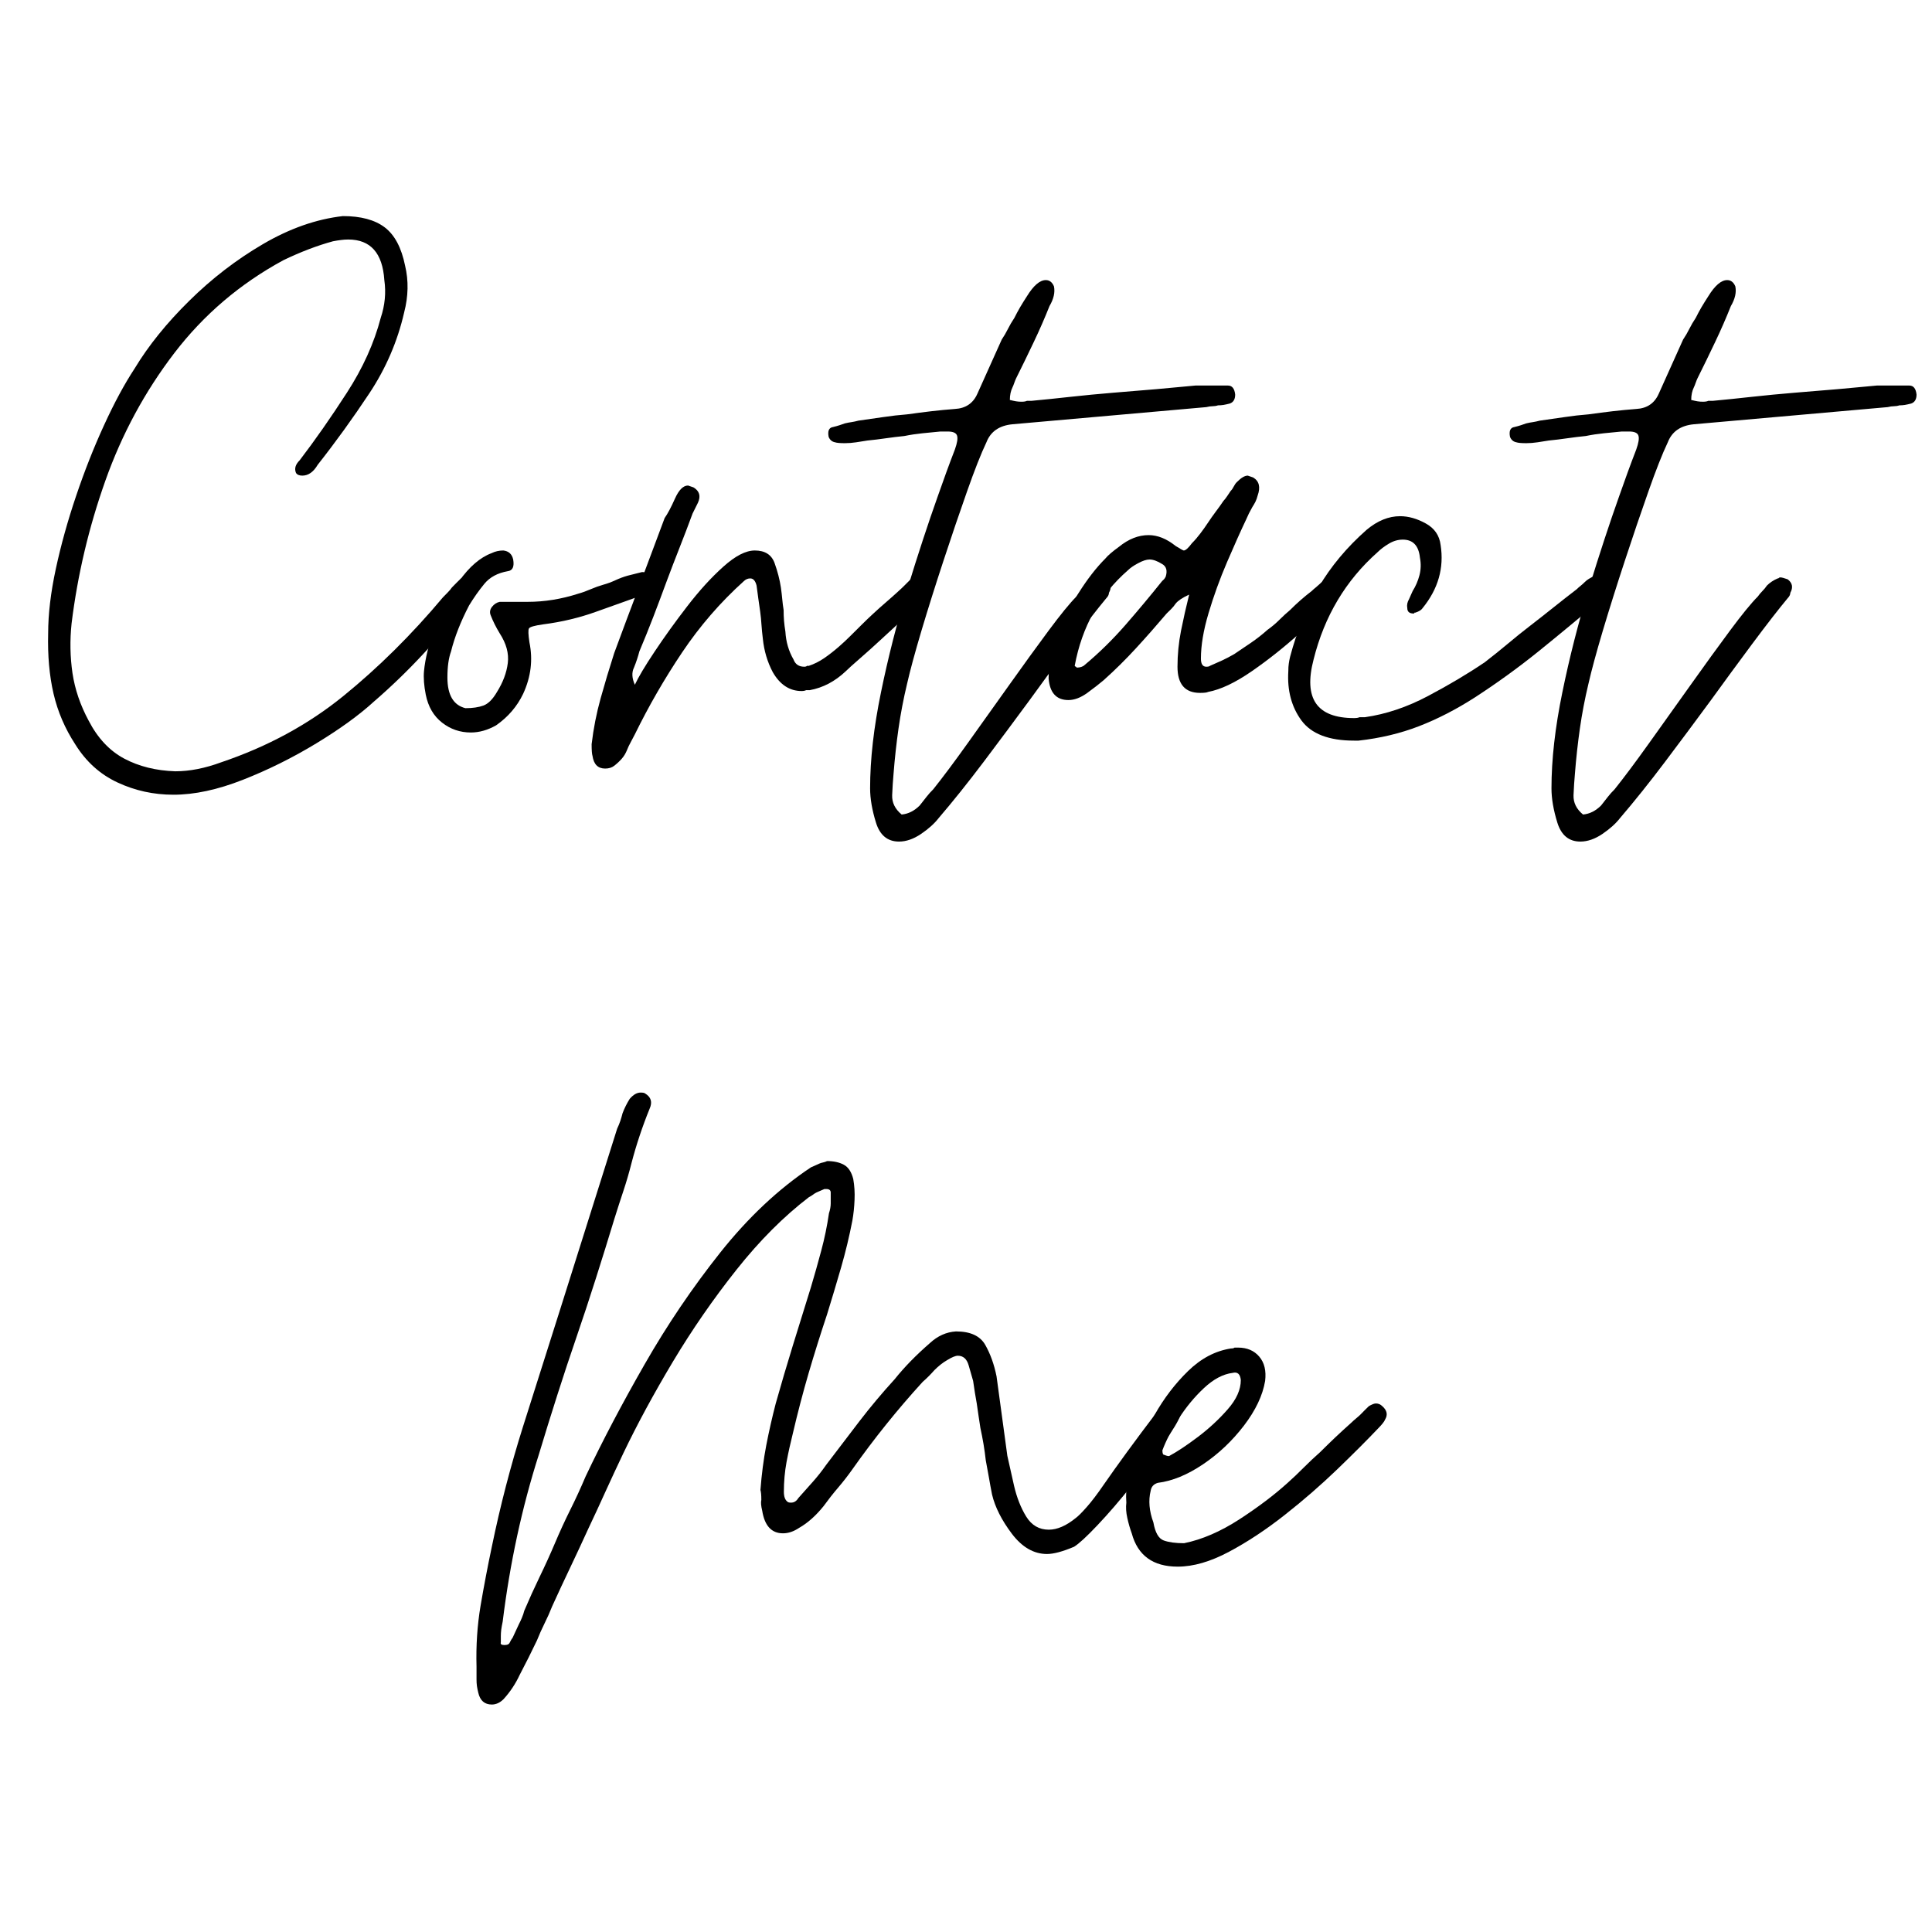
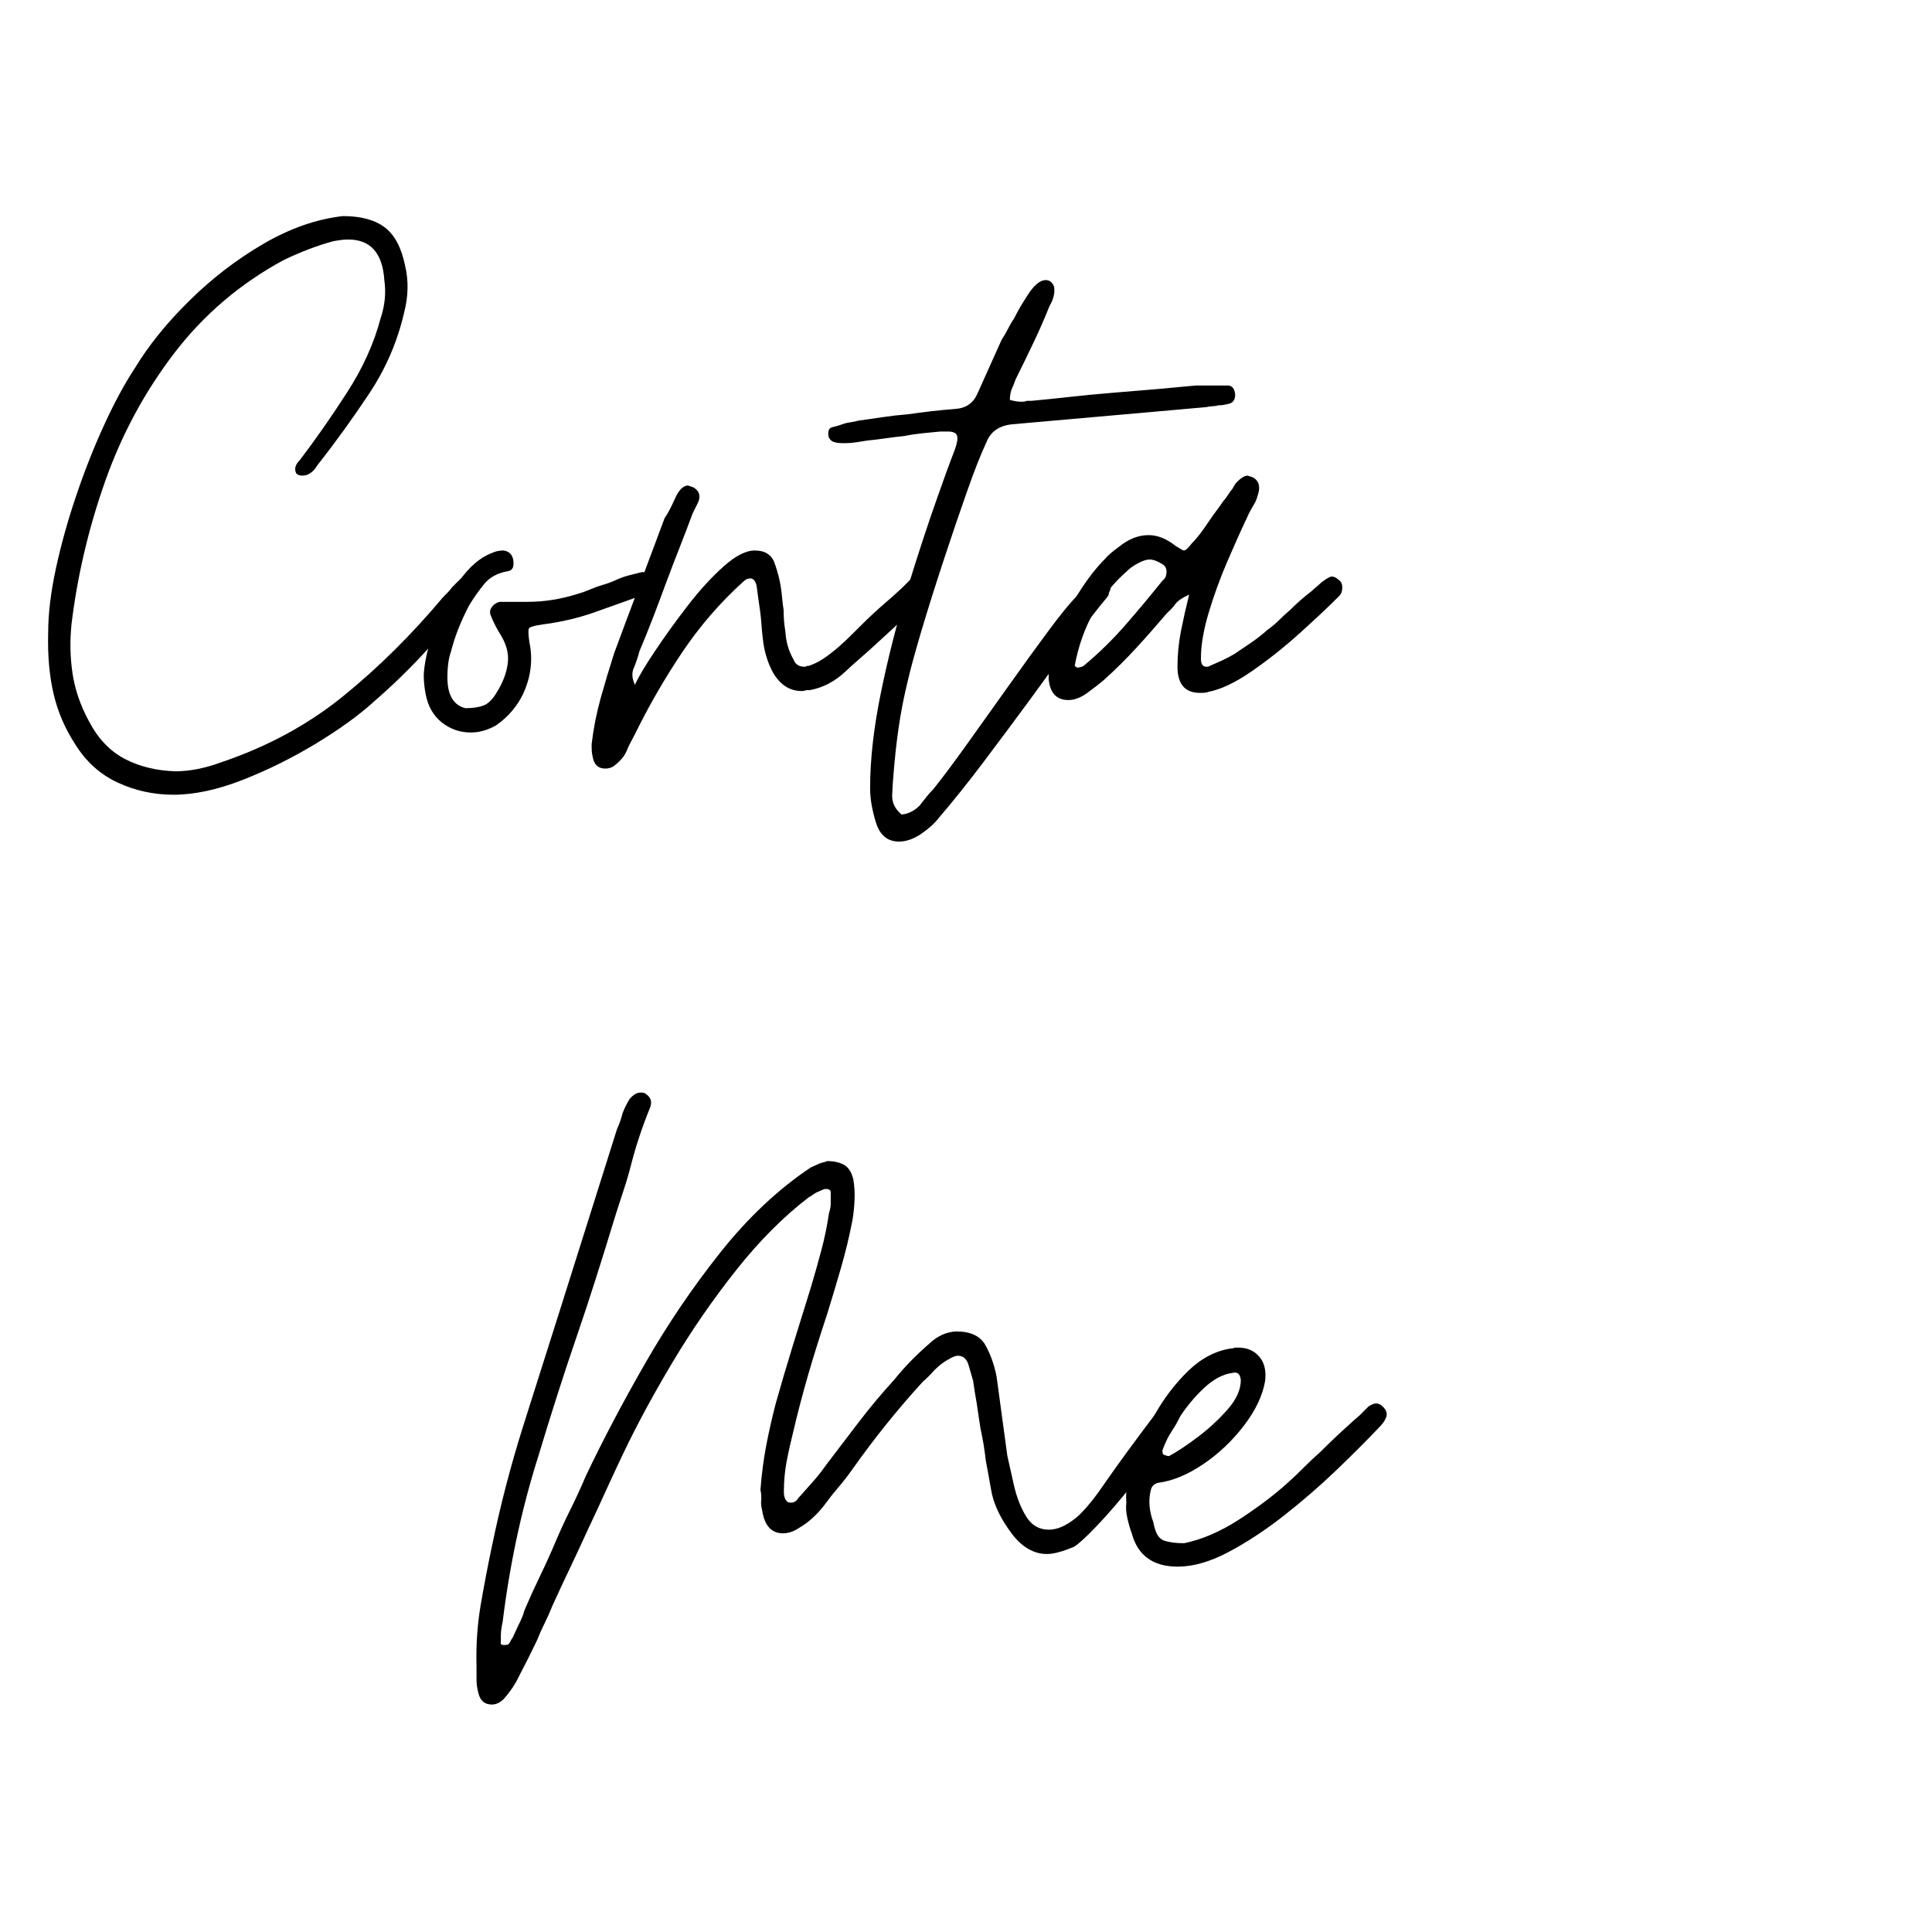
<svg xmlns="http://www.w3.org/2000/svg" version="1.2" preserveAspectRatio="xMidYMid meet" height="500" viewBox="0 0 375 375" zoomAndPan="magnify" width="500">
  <defs />
  <g id="d3f224470b">
    <g style="fill:#000000;fill-opacity:1;">
      <g transform="translate(9.348, 150.927)">
        <path d="M 24.312 3.328 C 20.469 3.328 16.852 2.535 13.469 0.953 C 10.082 -0.617 7.344 -3.094 5.25 -6.469 C 3.27 -9.5 1.867 -12.766 1.047 -16.266 C 0.234 -19.766 -0.113 -23.672 0 -27.984 C 0 -31.723 0.492 -35.895 1.484 -40.5 C 2.473 -45.102 3.785 -49.82 5.422 -54.656 C 7.055 -59.5 8.863 -64.078 10.844 -68.391 C 12.82 -72.711 14.805 -76.391 16.797 -79.422 C 19.473 -83.848 23 -88.219 27.375 -92.531 C 31.75 -96.852 36.531 -100.531 41.719 -103.562 C 46.906 -106.594 52.066 -108.398 57.203 -108.984 C 60.703 -108.984 63.41 -108.254 65.328 -106.797 C 67.254 -105.336 68.57 -102.859 69.281 -99.359 C 69.977 -96.441 69.914 -93.41 69.094 -90.266 C 67.812 -84.672 65.566 -79.453 62.359 -74.609 C 59.148 -69.766 55.801 -65.129 52.312 -60.703 C 51.488 -59.305 50.492 -58.609 49.328 -58.609 C 48.742 -58.609 48.336 -58.781 48.109 -59.125 C 47.754 -59.945 47.988 -60.766 48.812 -61.578 C 51.844 -65.547 54.898 -69.922 57.984 -74.703 C 61.078 -79.484 63.266 -84.32 64.547 -89.219 C 65.367 -91.664 65.602 -94.113 65.25 -96.562 C 64.906 -101.812 62.57 -104.438 58.25 -104.438 C 57.781 -104.438 57.312 -104.406 56.844 -104.344 C 56.383 -104.289 55.863 -104.207 55.281 -104.094 C 52.25 -103.27 49.039 -102.047 45.656 -100.422 C 37.258 -95.867 30.203 -89.859 24.484 -82.391 C 18.773 -74.93 14.316 -66.68 11.109 -57.641 C 7.898 -48.598 5.711 -39.359 4.547 -29.922 C 4.203 -26.648 4.258 -23.438 4.719 -20.281 C 5.188 -17.133 6.238 -14.047 7.875 -11.016 C 9.625 -7.641 11.926 -5.191 14.781 -3.672 C 17.633 -2.16 20.93 -1.344 24.672 -1.219 C 27.461 -1.219 30.438 -1.801 33.594 -2.969 C 42.57 -6 50.473 -10.285 57.297 -15.828 C 64.117 -21.367 70.562 -27.754 76.625 -34.984 C 76.852 -35.223 77.141 -35.516 77.484 -35.859 C 77.836 -36.211 78.133 -36.562 78.375 -36.906 C 78.602 -37.145 78.891 -37.438 79.234 -37.781 C 79.586 -38.133 79.883 -38.426 80.125 -38.656 C 80.82 -38.895 81.227 -39.016 81.344 -39.016 C 81.926 -39.016 82.395 -38.836 82.75 -38.484 C 83.562 -37.898 83.676 -37.023 83.094 -35.859 C 82.977 -35.629 82.742 -35.336 82.391 -34.984 C 82.273 -34.867 82.16 -34.723 82.047 -34.547 C 81.93 -34.367 81.816 -34.164 81.703 -33.938 C 78.785 -30.551 75.805 -27.223 72.766 -23.953 C 69.734 -20.691 66.531 -17.602 63.156 -14.688 C 60.352 -12.125 56.648 -9.441 52.047 -6.641 C 47.441 -3.848 42.688 -1.488 37.781 0.438 C 32.883 2.363 28.395 3.328 24.312 3.328 Z M 24.312 3.328" style="stroke:none" />
      </g>
    </g>
    <g style="fill:#000000;fill-opacity:1;">
      <g transform="translate(84.046, 150.927)">
        <path d="M 7.344 -8.75 C 5.25 -8.75 3.383 -9.391 1.75 -10.672 C 0.113 -11.953 -0.938 -13.758 -1.406 -16.094 C -1.75 -17.844 -1.863 -19.359 -1.75 -20.641 C -1.52 -23.086 -0.82 -25.914 0.344 -29.125 C 1.508 -32.332 3.082 -35.332 5.062 -38.125 C 7.051 -40.926 9.156 -42.738 11.375 -43.562 C 12.07 -43.906 12.828 -44.078 13.641 -44.078 C 14.691 -43.961 15.332 -43.379 15.562 -42.328 C 15.801 -40.93 15.453 -40.176 14.516 -40.062 C 12.535 -39.707 11.02 -38.891 9.969 -37.609 C 8.914 -36.328 7.926 -34.926 7 -33.406 C 5.363 -30.258 4.195 -27.285 3.5 -24.484 C 3.031 -23.203 2.797 -21.516 2.797 -19.422 C 2.797 -16.035 3.961 -14.051 6.297 -13.469 C 7.691 -13.469 8.859 -13.641 9.797 -13.984 C 10.734 -14.336 11.609 -15.219 12.422 -16.625 C 13.586 -18.488 14.285 -20.352 14.516 -22.219 C 14.754 -24.082 14.234 -26.004 12.953 -27.984 C 12.242 -29.148 11.66 -30.316 11.203 -31.484 C 10.961 -32.066 11.047 -32.617 11.453 -33.141 C 11.867 -33.672 12.367 -33.992 12.953 -34.109 L 18.375 -34.109 C 21.633 -34.109 24.898 -34.633 28.172 -35.688 C 28.984 -35.914 29.797 -36.207 30.609 -36.562 C 31.43 -36.914 32.25 -37.207 33.062 -37.438 C 33.875 -37.664 34.66 -37.957 35.422 -38.312 C 36.18 -38.664 36.969 -38.957 37.781 -39.188 L 40.578 -39.891 C 41.516 -39.891 42.273 -39.422 42.859 -38.484 C 43.441 -37.086 42.973 -36.156 41.453 -35.688 C 39.828 -35.102 38.195 -34.52 36.562 -33.938 C 34.926 -33.352 33.289 -32.77 31.656 -32.188 C 30.031 -31.602 28.367 -31.109 26.672 -30.703 C 24.984 -30.297 23.207 -29.973 21.344 -29.734 C 19.707 -29.504 18.801 -29.242 18.625 -28.953 C 18.457 -28.66 18.488 -27.754 18.719 -26.234 C 19.414 -22.859 19.008 -19.535 17.5 -16.266 C 16.332 -13.816 14.582 -11.773 12.25 -10.141 C 10.613 -9.211 8.977 -8.75 7.344 -8.75 Z M 7.344 -8.75" style="stroke:none" />
      </g>
    </g>
    <g style="fill:#000000;fill-opacity:1;">
      <g transform="translate(118.334, 150.927)">
        <path d="M -0.875 -1.75 C -2.27 -1.75 -3.086 -2.566 -3.328 -4.203 C -3.441 -4.547 -3.5 -5.301 -3.5 -6.469 C -3.145 -9.5 -2.562 -12.473 -1.75 -15.391 C -0.938 -18.305 -0.062 -21.223 0.875 -24.141 C 1.688 -26.359 2.5 -28.547 3.312 -30.703 C 4.133 -32.859 4.953 -35.047 5.766 -37.266 C 6.586 -39.473 7.406 -41.656 8.219 -43.812 C 9.039 -45.977 9.859 -48.164 10.672 -50.375 C 11.254 -51.195 11.922 -52.453 12.672 -54.141 C 13.43 -55.836 14.281 -56.688 15.219 -56.688 C 15.219 -56.688 15.566 -56.566 16.266 -56.328 C 17.43 -55.629 17.723 -54.641 17.141 -53.359 L 16.094 -51.25 C 15.281 -49.039 14.438 -46.828 13.562 -44.609 C 12.688 -42.391 11.836 -40.176 11.016 -37.969 C 10.203 -35.75 9.359 -33.5 8.484 -31.219 C 7.609 -28.945 6.703 -26.703 5.766 -24.484 C 5.648 -24.023 5.504 -23.531 5.328 -23 C 5.16 -22.477 4.957 -21.926 4.719 -21.344 C 4.258 -20.406 4.316 -19.297 4.891 -18.016 C 5.598 -19.535 6.883 -21.691 8.75 -24.484 C 10.613 -27.285 12.711 -30.203 15.047 -33.234 C 17.379 -36.266 19.711 -38.828 22.047 -40.922 C 24.379 -43.023 26.422 -44.078 28.172 -44.078 C 30.148 -44.078 31.43 -43.258 32.016 -41.625 C 32.598 -40 33.004 -38.426 33.234 -36.906 C 33.348 -36.094 33.438 -35.336 33.5 -34.641 C 33.562 -33.941 33.648 -33.238 33.766 -32.531 C 33.766 -31.832 33.789 -31.133 33.844 -30.438 C 33.906 -29.738 33.992 -29.039 34.109 -28.344 C 34.223 -26.352 34.75 -24.547 35.688 -22.922 C 36.039 -21.984 36.738 -21.516 37.781 -21.516 C 38.02 -21.516 38.195 -21.57 38.312 -21.688 C 38.312 -21.688 38.336 -21.688 38.391 -21.688 C 38.453 -21.688 38.539 -21.688 38.656 -21.688 C 39.707 -22.039 40.695 -22.535 41.625 -23.172 C 42.562 -23.816 43.5 -24.547 44.438 -25.359 C 45.25 -26.066 46.004 -26.77 46.703 -27.469 C 47.41 -28.164 48.172 -28.922 48.984 -29.734 C 49.68 -30.43 50.41 -31.129 51.172 -31.828 C 51.93 -32.535 52.719 -33.238 53.531 -33.938 C 54.469 -34.75 55.254 -35.445 55.891 -36.031 C 56.535 -36.613 56.973 -37.023 57.203 -37.266 C 57.43 -37.492 57.66 -37.723 57.891 -37.953 C 58.129 -38.191 58.305 -38.367 58.422 -38.484 C 58.773 -38.836 59.188 -39.016 59.656 -39.016 C 60.125 -39.016 60.531 -38.836 60.875 -38.484 C 61.695 -37.785 61.93 -36.969 61.578 -36.031 C 61.223 -35.102 60.695 -34.289 60 -33.594 C 59.531 -33.125 58.625 -32.273 57.281 -31.047 C 55.945 -29.828 54.492 -28.488 52.922 -27.031 C 51.348 -25.57 49.891 -24.258 48.547 -23.094 C 47.203 -21.926 46.297 -21.109 45.828 -20.641 C 43.734 -18.66 41.406 -17.438 38.844 -16.969 C 38.719 -16.969 38.598 -16.969 38.484 -16.969 C 38.367 -16.969 38.254 -16.969 38.141 -16.969 C 37.898 -16.852 37.609 -16.797 37.266 -16.797 C 34.93 -16.797 33.062 -18.02 31.656 -20.469 C 30.613 -22.445 29.973 -24.602 29.734 -26.938 C 29.617 -27.875 29.531 -28.781 29.469 -29.656 C 29.414 -30.531 29.332 -31.375 29.219 -32.188 C 29.102 -33 28.984 -33.844 28.859 -34.719 C 28.742 -35.594 28.629 -36.441 28.516 -37.266 C 28.285 -38.191 27.879 -38.656 27.297 -38.656 C 26.828 -38.656 26.414 -38.484 26.062 -38.141 C 21.52 -34.055 17.523 -29.445 14.078 -24.312 C 10.641 -19.188 7.578 -13.879 4.891 -8.391 C 4.66 -7.93 4.398 -7.438 4.109 -6.906 C 3.816 -6.383 3.555 -5.832 3.328 -5.25 C 3.086 -4.664 2.766 -4.141 2.359 -3.672 C 1.953 -3.203 1.457 -2.738 0.875 -2.281 C 0.406 -1.926 -0.176 -1.75 -0.875 -1.75 Z M -0.875 -1.75" style="stroke:none" />
      </g>
    </g>
    <g style="fill:#000000;fill-opacity:1;">
      <g transform="translate(171.34, 150.927)">
        <path d="M 3.156 12.422 C 0.938 12.422 -0.551 11.195 -1.312 8.75 C -2.07 6.301 -2.453 4.082 -2.453 2.094 C -2.453 -3.5 -1.75 -9.707 -0.344 -16.531 C 1.051 -23.352 2.77 -30.086 4.812 -36.734 C 6.852 -43.379 8.805 -49.328 10.672 -54.578 C 11.254 -56.211 11.805 -57.758 12.328 -59.219 C 12.859 -60.676 13.414 -62.16 14 -63.672 C 14.457 -64.953 14.598 -65.852 14.422 -66.375 C 14.254 -66.906 13.645 -67.172 12.594 -67.172 L 11.203 -67.172 C 10.035 -67.055 8.867 -66.941 7.703 -66.828 C 6.535 -66.711 5.367 -66.535 4.203 -66.297 C 3.035 -66.18 1.836 -66.035 0.609 -65.859 C -0.609 -65.68 -1.801 -65.535 -2.969 -65.422 C -3.676 -65.305 -4.406 -65.191 -5.156 -65.078 C -5.914 -64.961 -6.645 -64.906 -7.344 -64.906 C -8.281 -64.906 -8.922 -64.961 -9.266 -65.078 C -9.848 -65.191 -10.258 -65.539 -10.5 -66.125 C -10.727 -67.289 -10.438 -67.93 -9.625 -68.047 C -9.156 -68.16 -8.742 -68.273 -8.391 -68.391 C -8.047 -68.516 -7.695 -68.633 -7.344 -68.75 C -6.875 -68.863 -6.438 -68.945 -6.031 -69 C -5.625 -69.062 -5.188 -69.156 -4.719 -69.281 C -3.094 -69.508 -1.492 -69.738 0.078 -69.969 C 1.66 -70.207 3.207 -70.383 4.719 -70.5 C 6.352 -70.727 7.926 -70.93 9.438 -71.109 C 10.957 -71.285 12.477 -71.43 14 -71.547 C 16.094 -71.66 17.551 -72.648 18.375 -74.516 L 23.094 -85.016 C 23.562 -85.711 23.969 -86.41 24.312 -87.109 C 24.664 -87.816 25.078 -88.52 25.547 -89.219 C 25.891 -89.914 26.266 -90.613 26.672 -91.312 C 27.086 -92.008 27.523 -92.711 27.984 -93.422 C 29.273 -95.516 30.5 -96.562 31.656 -96.562 C 32.363 -96.562 32.891 -96.156 33.234 -95.344 C 33.473 -94.176 33.18 -92.895 32.359 -91.5 C 31.43 -89.164 30.41 -86.832 29.297 -84.5 C 28.191 -82.164 27.055 -79.832 25.891 -77.5 C 25.773 -77.258 25.656 -76.961 25.531 -76.609 C 25.414 -76.266 25.301 -75.977 25.188 -75.75 C 24.844 -75.051 24.672 -74.234 24.672 -73.297 C 25.129 -73.18 25.535 -73.094 25.891 -73.031 C 26.242 -72.977 26.594 -72.953 26.938 -72.953 C 27.406 -72.953 27.754 -73.008 27.984 -73.125 C 28.223 -73.125 28.398 -73.125 28.516 -73.125 C 28.629 -73.125 28.742 -73.125 28.859 -73.125 C 31.305 -73.352 33.844 -73.613 36.469 -73.906 C 39.094 -74.195 41.863 -74.461 44.781 -74.703 C 47.695 -74.93 50.469 -75.16 53.094 -75.391 C 55.719 -75.629 58.254 -75.863 60.703 -76.094 L 67 -76.094 C 67.812 -76.094 68.281 -75.508 68.406 -74.344 C 68.406 -73.414 68.051 -72.832 67.344 -72.594 C 66.883 -72.477 66.477 -72.391 66.125 -72.328 C 65.77 -72.273 65.422 -72.25 65.078 -72.25 C 64.723 -72.133 64.367 -72.078 64.016 -72.078 C 63.672 -72.078 63.266 -72.02 62.797 -71.906 L 25.188 -68.578 C 22.625 -68.336 20.938 -67.172 20.125 -65.078 C 19.07 -62.859 17.816 -59.676 16.359 -55.531 C 14.898 -51.395 13.383 -46.938 11.812 -42.156 C 10.238 -37.375 8.805 -32.828 7.516 -28.516 C 6.234 -24.203 5.301 -20.758 4.719 -18.188 C 4.02 -15.27 3.469 -12.383 3.062 -9.531 C 2.656 -6.676 2.332 -3.734 2.094 -0.703 C 1.977 0.578 1.891 1.945 1.828 3.406 C 1.773 4.863 2.391 6.117 3.672 7.172 C 4.953 7.055 6.117 6.473 7.172 5.422 C 7.641 4.836 8.078 4.281 8.484 3.75 C 8.891 3.227 9.328 2.738 9.797 2.281 C 11.66 -0.051 13.906 -3.055 16.531 -6.734 C 19.156 -10.41 21.836 -14.172 24.578 -18.016 C 27.316 -21.867 29.852 -25.367 32.188 -28.516 C 34.52 -31.66 36.328 -33.875 37.609 -35.156 C 37.848 -35.508 38.141 -35.859 38.484 -36.203 C 38.836 -36.555 39.129 -36.91 39.359 -37.266 C 39.941 -37.848 40.641 -38.312 41.453 -38.656 C 41.578 -38.656 41.695 -38.719 41.812 -38.844 C 41.926 -38.844 41.984 -38.844 41.984 -38.844 C 41.984 -38.844 42.039 -38.844 42.156 -38.844 C 42.27 -38.844 42.68 -38.723 43.391 -38.484 C 44.316 -37.785 44.488 -36.91 43.906 -35.859 C 43.906 -35.516 43.734 -35.164 43.391 -34.812 C 41.641 -32.707 39.332 -29.734 36.469 -25.891 C 33.613 -22.047 30.961 -18.43 28.516 -15.047 C 25.598 -11.078 22.625 -7.082 19.594 -3.062 C 16.562 0.957 13.645 4.602 10.844 7.875 C 10.031 8.926 8.895 9.945 7.438 10.938 C 5.977 11.926 4.551 12.422 3.156 12.422 Z M 3.156 12.422" style="stroke:none" />
      </g>
    </g>
    <g style="fill:#000000;fill-opacity:1;">
      <g transform="translate(206.503, 150.927)">
        <path d="M 0.875 -15.047 C -1.457 -15.047 -2.738 -16.445 -2.969 -19.25 C -2.969 -21.812 -2.414 -24.551 -1.312 -27.469 C -0.207 -30.383 1.188 -33.18 2.875 -35.859 C 4.57 -38.547 6.297 -40.766 8.047 -42.516 C 8.516 -43.098 9.391 -43.852 10.672 -44.781 C 12.535 -46.301 14.457 -47.062 16.438 -47.062 C 18.188 -47.062 19.938 -46.359 21.688 -44.953 C 22.625 -44.367 23.148 -44.078 23.266 -44.078 C 23.617 -44.078 24.145 -44.547 24.844 -45.484 C 25.426 -46.066 25.977 -46.707 26.5 -47.406 C 27.031 -48.102 27.523 -48.801 27.984 -49.5 C 28.453 -50.207 28.945 -50.91 29.469 -51.609 C 30 -52.305 30.5 -53.004 30.969 -53.703 C 31.195 -53.941 31.426 -54.234 31.656 -54.578 C 31.895 -54.93 32.129 -55.281 32.359 -55.625 C 32.598 -55.863 32.801 -56.156 32.969 -56.5 C 33.145 -56.852 33.352 -57.145 33.594 -57.375 C 34.406 -58.195 35.102 -58.609 35.688 -58.609 C 35.688 -58.609 36.035 -58.488 36.734 -58.25 C 37.898 -57.551 38.191 -56.383 37.609 -54.75 C 37.492 -54.289 37.348 -53.883 37.172 -53.531 C 36.992 -53.176 36.789 -52.828 36.562 -52.484 C 36.094 -51.66 35.688 -50.844 35.344 -50.031 C 34.289 -47.812 33.062 -45.066 31.656 -41.797 C 30.258 -38.535 29.066 -35.242 28.078 -31.922 C 27.086 -28.598 26.594 -25.656 26.594 -23.094 C 26.594 -22.039 26.941 -21.516 27.641 -21.516 C 27.992 -21.516 28.227 -21.57 28.344 -21.688 C 29.156 -22.039 29.941 -22.391 30.703 -22.734 C 31.461 -23.086 32.25 -23.5 33.062 -23.969 C 34.113 -24.664 35.191 -25.395 36.297 -26.156 C 37.41 -26.914 38.488 -27.758 39.531 -28.688 C 40.352 -29.27 41.113 -29.91 41.812 -30.609 C 42.508 -31.305 43.207 -31.945 43.906 -32.531 C 45.188 -33.82 46.586 -35.051 48.109 -36.219 C 48.336 -36.445 48.598 -36.676 48.891 -36.906 C 49.18 -37.145 49.445 -37.379 49.688 -37.609 C 49.914 -37.848 50.379 -38.195 51.078 -38.656 C 51.316 -38.781 51.492 -38.867 51.609 -38.922 C 51.723 -38.984 51.836 -39.016 51.953 -39.016 C 52.422 -39.016 52.832 -38.836 53.188 -38.484 C 54 -38.016 54.227 -37.141 53.875 -35.859 C 53.758 -35.742 53.703 -35.656 53.703 -35.594 C 53.703 -35.539 53.645 -35.457 53.531 -35.344 C 53.414 -35.219 53.297 -35.098 53.172 -34.984 C 53.055 -34.867 52.941 -34.754 52.828 -34.641 C 51.191 -33.004 48.859 -30.816 45.828 -28.078 C 42.797 -25.336 39.676 -22.859 36.469 -20.641 C 33.258 -18.422 30.43 -17.082 27.984 -16.625 C 27.754 -16.5 27.234 -16.438 26.422 -16.438 C 23.504 -16.438 22.047 -18.129 22.047 -21.516 C 22.047 -23.848 22.273 -26.18 22.734 -28.516 C 23.203 -30.848 23.727 -33.18 24.312 -35.516 C 23.031 -34.93 22.156 -34.348 21.688 -33.766 C 21.457 -33.41 21.164 -33.055 20.812 -32.703 C 20.469 -32.359 20.176 -32.07 19.938 -31.844 C 17.957 -29.508 15.973 -27.258 13.984 -25.094 C 12.004 -22.938 9.91 -20.867 7.703 -18.891 C 6.879 -18.191 5.828 -17.375 4.547 -16.438 C 3.266 -15.508 2.039 -15.047 0.875 -15.047 Z M 2.453 -21.344 C 3.148 -21.344 3.676 -21.516 4.031 -21.859 C 6.82 -24.191 9.441 -26.758 11.891 -29.562 C 14.336 -32.363 16.727 -35.223 19.062 -38.141 C 19.188 -38.254 19.305 -38.367 19.422 -38.484 C 19.535 -38.598 19.648 -38.773 19.766 -39.016 C 20.117 -40.18 19.883 -40.992 19.062 -41.453 C 18.133 -42.035 17.32 -42.328 16.625 -42.328 C 16.039 -42.328 15.312 -42.094 14.438 -41.625 C 13.562 -41.164 12.891 -40.703 12.422 -40.234 C 6.941 -35.453 3.5 -29.27 2.094 -21.688 L 2.281 -21.516 C 2.395 -21.516 2.453 -21.457 2.453 -21.344 Z M 2.453 -21.344" style="stroke:none" />
      </g>
    </g>
    <g style="fill:#000000;fill-opacity:1;">
      <g transform="translate(251.811, 150.927)">
-         <path d="M 11.016 -7.172 C 6.117 -7.172 2.707 -8.484 0.781 -11.109 C -1.133 -13.734 -1.977 -16.91 -1.75 -20.641 C -1.75 -21.223 -1.719 -21.719 -1.656 -22.125 C -1.602 -22.531 -1.52 -22.969 -1.406 -23.438 C -0.113 -28.332 1.723 -32.82 4.109 -36.906 C 6.504 -40.988 9.625 -44.723 13.469 -48.109 C 15.57 -49.859 17.727 -50.734 19.938 -50.734 C 21.57 -50.734 23.234 -50.266 24.922 -49.328 C 26.617 -48.398 27.582 -47.004 27.812 -45.141 C 28.508 -40.703 27.344 -36.617 24.312 -32.891 C 24.082 -32.535 23.617 -32.242 22.922 -32.016 C 22.797 -32.016 22.734 -32.016 22.734 -32.016 C 22.734 -31.898 22.676 -31.844 22.562 -31.844 C 21.75 -31.844 21.344 -32.191 21.344 -32.891 C 21.227 -33.473 21.344 -34.055 21.688 -34.641 C 21.801 -34.867 21.914 -35.129 22.031 -35.422 C 22.156 -35.711 22.273 -35.977 22.391 -36.219 C 22.973 -37.145 23.41 -38.16 23.703 -39.266 C 23.992 -40.379 24.023 -41.52 23.797 -42.688 C 23.555 -45.02 22.445 -46.188 20.469 -46.188 C 19.531 -46.188 18.625 -45.922 17.75 -45.391 C 16.875 -44.867 16.145 -44.316 15.562 -43.734 C 9.383 -38.254 5.25 -31.316 3.156 -22.922 C 1.164 -15.336 3.785 -11.547 11.016 -11.547 C 11.484 -11.547 11.836 -11.602 12.078 -11.719 C 12.305 -11.719 12.508 -11.719 12.688 -11.719 C 12.863 -11.719 13.008 -11.719 13.125 -11.719 C 17.207 -12.301 21.285 -13.672 25.359 -15.828 C 29.441 -17.984 33.117 -20.172 36.391 -22.391 C 37.898 -23.555 39.383 -24.75 40.844 -25.969 C 42.301 -27.195 43.789 -28.395 45.312 -29.562 C 46.82 -30.727 48.305 -31.895 49.766 -33.062 C 51.223 -34.227 52.711 -35.395 54.234 -36.562 C 54.461 -36.789 54.723 -37.02 55.016 -37.25 C 55.305 -37.488 55.57 -37.727 55.812 -37.969 C 56.039 -38.195 56.301 -38.398 56.594 -38.578 C 56.883 -38.754 57.145 -38.898 57.375 -39.016 C 58.07 -39.242 58.422 -39.359 58.422 -39.359 C 59.129 -39.359 59.656 -39.066 60 -38.484 C 60.582 -37.785 60.582 -36.91 60 -35.859 C 59.883 -35.629 59.648 -35.336 59.297 -34.984 C 59.18 -34.867 59.035 -34.723 58.859 -34.547 C 58.691 -34.367 58.547 -34.223 58.422 -34.109 C 54.578 -30.848 50.703 -27.641 46.797 -24.484 C 42.891 -21.336 38.781 -18.363 34.469 -15.562 C 30.852 -13.238 27.234 -11.375 23.609 -9.969 C 19.992 -8.57 16.086 -7.641 11.891 -7.172 Z M 11.016 -7.172" style="stroke:none" />
-       </g>
+         </g>
    </g>
    <g style="fill:#000000;fill-opacity:1;">
      <g transform="translate(303.593, 150.927)">
-         <path d="M 3.156 12.422 C 0.938 12.422 -0.551 11.195 -1.312 8.75 C -2.07 6.301 -2.453 4.082 -2.453 2.094 C -2.453 -3.5 -1.75 -9.707 -0.344 -16.531 C 1.051 -23.352 2.77 -30.086 4.812 -36.734 C 6.852 -43.379 8.805 -49.328 10.672 -54.578 C 11.254 -56.211 11.805 -57.758 12.328 -59.219 C 12.859 -60.676 13.414 -62.16 14 -63.672 C 14.457 -64.953 14.598 -65.852 14.422 -66.375 C 14.254 -66.906 13.645 -67.172 12.594 -67.172 L 11.203 -67.172 C 10.035 -67.055 8.867 -66.941 7.703 -66.828 C 6.535 -66.711 5.367 -66.535 4.203 -66.297 C 3.035 -66.18 1.836 -66.035 0.609 -65.859 C -0.609 -65.68 -1.801 -65.535 -2.969 -65.422 C -3.676 -65.305 -4.406 -65.191 -5.156 -65.078 C -5.914 -64.961 -6.645 -64.906 -7.344 -64.906 C -8.281 -64.906 -8.922 -64.961 -9.266 -65.078 C -9.848 -65.191 -10.258 -65.539 -10.5 -66.125 C -10.727 -67.289 -10.438 -67.93 -9.625 -68.047 C -9.156 -68.16 -8.742 -68.273 -8.391 -68.391 C -8.047 -68.516 -7.695 -68.633 -7.344 -68.75 C -6.875 -68.863 -6.438 -68.945 -6.031 -69 C -5.625 -69.062 -5.188 -69.156 -4.719 -69.281 C -3.094 -69.508 -1.492 -69.738 0.078 -69.969 C 1.66 -70.207 3.207 -70.383 4.719 -70.5 C 6.352 -70.727 7.926 -70.93 9.438 -71.109 C 10.957 -71.285 12.477 -71.43 14 -71.547 C 16.094 -71.66 17.551 -72.648 18.375 -74.516 L 23.094 -85.016 C 23.562 -85.711 23.969 -86.41 24.312 -87.109 C 24.664 -87.816 25.078 -88.52 25.547 -89.219 C 25.891 -89.914 26.266 -90.613 26.672 -91.312 C 27.086 -92.008 27.523 -92.711 27.984 -93.422 C 29.273 -95.516 30.5 -96.562 31.656 -96.562 C 32.363 -96.562 32.891 -96.156 33.234 -95.344 C 33.473 -94.176 33.18 -92.895 32.359 -91.5 C 31.43 -89.164 30.41 -86.832 29.297 -84.5 C 28.191 -82.164 27.055 -79.832 25.891 -77.5 C 25.773 -77.258 25.656 -76.961 25.531 -76.609 C 25.414 -76.266 25.301 -75.977 25.188 -75.75 C 24.844 -75.051 24.672 -74.234 24.672 -73.297 C 25.129 -73.18 25.535 -73.094 25.891 -73.031 C 26.242 -72.977 26.594 -72.953 26.938 -72.953 C 27.406 -72.953 27.754 -73.008 27.984 -73.125 C 28.223 -73.125 28.398 -73.125 28.516 -73.125 C 28.629 -73.125 28.742 -73.125 28.859 -73.125 C 31.305 -73.352 33.844 -73.613 36.469 -73.906 C 39.094 -74.195 41.863 -74.461 44.781 -74.703 C 47.695 -74.93 50.469 -75.16 53.094 -75.391 C 55.719 -75.629 58.254 -75.863 60.703 -76.094 L 67 -76.094 C 67.812 -76.094 68.281 -75.508 68.406 -74.344 C 68.406 -73.414 68.051 -72.832 67.344 -72.594 C 66.883 -72.477 66.477 -72.391 66.125 -72.328 C 65.77 -72.273 65.422 -72.25 65.078 -72.25 C 64.723 -72.133 64.367 -72.078 64.016 -72.078 C 63.672 -72.078 63.266 -72.02 62.797 -71.906 L 25.188 -68.578 C 22.625 -68.336 20.938 -67.172 20.125 -65.078 C 19.07 -62.859 17.816 -59.676 16.359 -55.531 C 14.898 -51.395 13.383 -46.938 11.812 -42.156 C 10.238 -37.375 8.805 -32.828 7.516 -28.516 C 6.234 -24.203 5.301 -20.758 4.719 -18.188 C 4.02 -15.27 3.469 -12.383 3.062 -9.531 C 2.656 -6.676 2.332 -3.734 2.094 -0.703 C 1.977 0.578 1.891 1.945 1.828 3.406 C 1.773 4.863 2.391 6.117 3.672 7.172 C 4.953 7.055 6.117 6.473 7.172 5.422 C 7.641 4.836 8.078 4.281 8.484 3.75 C 8.891 3.227 9.328 2.738 9.797 2.281 C 11.66 -0.051 13.906 -3.055 16.531 -6.734 C 19.156 -10.41 21.836 -14.172 24.578 -18.016 C 27.316 -21.867 29.852 -25.367 32.188 -28.516 C 34.52 -31.66 36.328 -33.875 37.609 -35.156 C 37.848 -35.508 38.141 -35.859 38.484 -36.203 C 38.836 -36.555 39.129 -36.91 39.359 -37.266 C 39.941 -37.848 40.641 -38.312 41.453 -38.656 C 41.578 -38.656 41.695 -38.719 41.812 -38.844 C 41.926 -38.844 41.984 -38.844 41.984 -38.844 C 41.984 -38.844 42.039 -38.844 42.156 -38.844 C 42.27 -38.844 42.68 -38.723 43.391 -38.484 C 44.316 -37.785 44.488 -36.91 43.906 -35.859 C 43.906 -35.516 43.734 -35.164 43.391 -34.812 C 41.641 -32.707 39.332 -29.734 36.469 -25.891 C 33.613 -22.047 30.961 -18.43 28.516 -15.047 C 25.598 -11.078 22.625 -7.082 19.594 -3.062 C 16.562 0.957 13.645 4.602 10.844 7.875 C 10.031 8.926 8.895 9.945 7.438 10.938 C 5.977 11.926 4.551 12.422 3.156 12.422 Z M 3.156 12.422" style="stroke:none" />
-       </g>
+         </g>
    </g>
    <g style="fill:#000000;fill-opacity:1;">
      <g transform="translate(92.493, 311.427)">
        <path d="M 2.969 19.422 C 1.57 19.422 0.695 18.66 0.344 17.141 C 0.227 16.672 0.141 16.234 0.078 15.828 C 0.023 15.422 0 14.984 0 14.516 C 0 14.047 0 13.633 0 13.281 C 0 12.938 0 12.535 0 12.078 C -0.113 7.992 0.145 4.055 0.781 0.266 C 1.426 -3.523 2.156 -7.348 2.969 -11.203 C 4.602 -19.129 6.613 -26.879 9 -34.453 C 11.395 -42.035 13.816 -49.676 16.266 -57.375 L 27.297 -92.359 C 27.523 -92.828 27.727 -93.32 27.906 -93.844 C 28.082 -94.375 28.227 -94.875 28.344 -95.344 C 28.688 -96.27 29.148 -97.203 29.734 -98.141 C 30.43 -98.953 31.133 -99.359 31.844 -99.359 C 32.301 -99.359 32.594 -99.301 32.719 -99.188 C 33.883 -98.488 34.176 -97.5 33.594 -96.219 C 32.883 -94.469 32.238 -92.719 31.656 -90.969 C 31.07 -89.219 30.551 -87.469 30.094 -85.719 C 29.625 -83.852 29.098 -82.047 28.516 -80.297 C 27.93 -78.547 27.348 -76.738 26.766 -74.875 C 25.598 -71.02 24.398 -67.164 23.172 -63.312 C 21.953 -59.469 20.703 -55.68 19.422 -51.953 C 18.141 -48.223 16.883 -44.43 15.656 -40.578 C 14.426 -36.734 13.234 -32.891 12.078 -29.047 C 8.805 -18.773 6.473 -7.984 5.078 3.328 C 4.953 3.91 4.859 4.43 4.797 4.891 C 4.742 5.359 4.719 5.77 4.719 6.125 C 4.719 6.238 4.719 6.41 4.719 6.641 C 4.719 6.879 4.719 7.113 4.719 7.344 C 4.602 7.695 4.836 7.875 5.422 7.875 C 6.004 7.875 6.352 7.695 6.469 7.344 C 6.707 6.875 6.883 6.582 7 6.469 C 7.227 6 7.43 5.562 7.609 5.156 C 7.785 4.75 7.988 4.312 8.219 3.844 C 8.457 3.383 8.66 2.945 8.828 2.531 C 9.004 2.125 9.148 1.688 9.266 1.219 C 10.203 -0.988 11.191 -3.172 12.234 -5.328 C 13.285 -7.492 14.281 -9.68 15.219 -11.891 C 16.156 -14.109 17.145 -16.266 18.188 -18.359 C 19.238 -20.461 20.234 -22.625 21.172 -24.844 C 24.43 -31.719 28.25 -38.973 32.625 -46.609 C 37 -54.254 41.895 -61.488 47.312 -68.312 C 52.738 -75.133 58.602 -80.645 64.906 -84.844 C 65.133 -84.957 65.395 -85.07 65.688 -85.188 C 65.977 -85.312 66.238 -85.43 66.469 -85.547 C 66.707 -85.66 66.973 -85.742 67.266 -85.797 C 67.555 -85.859 67.816 -85.945 68.047 -86.062 C 69.328 -86.062 70.406 -85.828 71.281 -85.359 C 72.156 -84.898 72.77 -83.973 73.125 -82.578 C 73.352 -81.285 73.438 -79.941 73.375 -78.547 C 73.32 -77.148 73.18 -75.805 72.953 -74.516 C 72.367 -71.484 71.641 -68.453 70.766 -65.422 C 69.891 -62.391 68.984 -59.359 68.047 -56.328 C 66.766 -52.484 65.566 -48.664 64.453 -44.875 C 63.348 -41.082 62.332 -37.203 61.406 -33.234 C 60.938 -31.367 60.523 -29.504 60.172 -27.641 C 59.828 -25.773 59.656 -23.848 59.656 -21.859 C 59.656 -20.93 59.891 -20.289 60.359 -19.938 C 60.473 -19.82 60.703 -19.766 61.047 -19.766 C 61.629 -19.766 62.098 -20.055 62.453 -20.641 C 63.391 -21.691 64.32 -22.738 65.25 -23.781 C 66.188 -24.832 67.062 -25.941 67.875 -27.109 C 70.094 -30.023 72.25 -32.852 74.344 -35.594 C 76.445 -38.332 78.723 -41.047 81.172 -43.734 C 83.035 -46.066 85.312 -48.398 88 -50.734 C 89.508 -52.129 91.195 -52.883 93.062 -53 C 95.863 -53 97.758 -52.125 98.75 -50.375 C 99.738 -48.633 100.469 -46.598 100.938 -44.266 L 103.031 -28.859 C 103.383 -27.234 103.82 -25.281 104.344 -23 C 104.875 -20.727 105.66 -18.742 106.703 -17.047 C 107.754 -15.359 109.211 -14.516 111.078 -14.516 C 112.711 -14.516 114.461 -15.273 116.328 -16.797 C 116.797 -17.141 117.492 -17.836 118.422 -18.891 C 119.359 -19.941 120.469 -21.398 121.75 -23.266 C 123.039 -25.129 124.555 -27.254 126.297 -29.641 C 128.047 -32.035 130.031 -34.691 132.25 -37.609 C 132.832 -38.191 133.301 -38.539 133.656 -38.656 C 133.77 -38.781 134.062 -38.844 134.531 -38.844 C 135.113 -38.844 135.52 -38.723 135.75 -38.484 C 136.445 -38.141 136.738 -37.555 136.625 -36.734 C 136.27 -35.68 135.188 -33.875 133.375 -31.312 C 131.57 -28.75 129.504 -26.008 127.172 -23.094 C 124.848 -20.176 122.633 -17.609 120.531 -15.391 C 118.438 -13.18 116.922 -11.785 115.984 -11.203 C 113.766 -10.266 112.016 -9.797 110.734 -9.797 C 108.172 -9.797 105.895 -11.109 103.906 -13.734 C 101.926 -16.359 100.645 -18.895 100.062 -21.344 C 99.832 -22.508 99.629 -23.613 99.453 -24.656 C 99.273 -25.707 99.07 -26.816 98.844 -27.984 C 98.727 -29.035 98.582 -30.086 98.406 -31.141 C 98.227 -32.191 98.023 -33.238 97.797 -34.281 C 97.672 -35.102 97.551 -35.891 97.438 -36.641 C 97.32 -37.398 97.207 -38.191 97.094 -39.016 C 96.977 -39.711 96.859 -40.41 96.734 -41.109 C 96.617 -41.805 96.504 -42.566 96.391 -43.391 C 96.16 -44.203 95.867 -45.219 95.516 -46.438 C 95.16 -47.664 94.461 -48.281 93.422 -48.281 C 92.953 -48.281 92.25 -47.988 91.312 -47.406 C 90.5 -46.938 89.688 -46.297 88.875 -45.484 C 88.164 -44.672 87.406 -43.91 86.594 -43.203 C 81.695 -37.836 77.148 -32.18 72.953 -26.234 C 72.129 -25.066 71.223 -23.898 70.234 -22.734 C 69.242 -21.578 68.281 -20.352 67.344 -19.062 C 65.832 -17.195 64.258 -15.801 62.625 -14.875 C 61.57 -14.164 60.523 -13.812 59.484 -13.812 C 57.266 -13.812 55.922 -15.27 55.453 -18.188 C 55.223 -19.125 55.164 -19.828 55.281 -20.297 C 55.281 -21.223 55.223 -21.863 55.109 -22.219 C 55.336 -25.25 55.711 -28.133 56.234 -30.875 C 56.766 -33.613 57.379 -36.328 58.078 -39.016 C 59.129 -42.742 60.238 -46.504 61.406 -50.297 C 62.57 -54.086 63.738 -57.848 64.906 -61.578 C 65.602 -63.91 66.27 -66.27 66.906 -68.656 C 67.551 -71.051 68.051 -73.473 68.406 -75.922 C 68.633 -76.617 68.75 -77.258 68.75 -77.844 C 68.75 -78.195 68.75 -78.547 68.75 -78.891 C 68.75 -79.242 68.75 -79.598 68.75 -79.953 C 68.75 -80.41 68.457 -80.641 67.875 -80.641 L 67.531 -80.641 C 67.289 -80.523 67.023 -80.41 66.734 -80.297 C 66.441 -80.18 66.18 -80.066 65.953 -79.953 C 65.711 -79.828 65.477 -79.676 65.25 -79.5 C 65.02 -79.332 64.785 -79.191 64.547 -79.078 C 59.648 -75.336 54.957 -70.641 50.469 -64.984 C 45.977 -59.328 41.863 -53.379 38.125 -47.141 C 34.395 -40.898 31.191 -34.984 28.516 -29.391 C 27.348 -26.941 26.207 -24.492 25.094 -22.047 C 23.988 -19.598 22.852 -17.145 21.688 -14.688 C 20.52 -12.125 19.352 -9.617 18.188 -7.172 C 17.02 -4.723 15.852 -2.219 14.688 0.344 C 14.227 1.508 13.734 2.617 13.203 3.672 C 12.68 4.723 12.188 5.832 11.719 7 C 10.664 9.219 9.555 11.43 8.391 13.641 C 7.578 15.391 6.531 16.969 5.25 18.375 C 4.551 19.07 3.789 19.422 2.969 19.422 Z M 2.969 19.422" style="stroke:none" />
      </g>
    </g>
    <g style="fill:#000000;fill-opacity:1;">
      <g transform="translate(220.372, 311.427)">
        <path d="M 8.219 -7.344 C 3.438 -7.344 0.461 -9.5 -0.703 -13.812 C -1.047 -14.75 -1.332 -15.742 -1.562 -16.797 C -1.801 -17.848 -1.863 -18.836 -1.75 -19.766 C -1.863 -21.285 -1.773 -22.688 -1.484 -23.969 C -1.191 -25.25 -0.875 -26.531 -0.531 -27.812 C 0.52 -30.613 1.945 -33.617 3.75 -36.828 C 5.562 -40.035 7.723 -42.863 10.234 -45.312 C 12.742 -47.758 15.516 -49.219 18.547 -49.688 C 18.891 -49.688 19.125 -49.742 19.25 -49.859 C 19.363 -49.859 19.477 -49.859 19.594 -49.859 C 19.707 -49.859 19.82 -49.859 19.938 -49.859 C 21.688 -49.859 23.055 -49.273 24.047 -48.109 C 25.047 -46.941 25.426 -45.367 25.188 -43.391 C 24.719 -40.586 23.348 -37.695 21.078 -34.719 C 18.805 -31.75 16.156 -29.242 13.125 -27.203 C 10.094 -25.16 7.176 -23.961 4.375 -23.609 C 3.562 -23.379 3.094 -22.859 2.969 -22.047 C 2.508 -20.18 2.688 -18.141 3.5 -15.922 C 3.852 -13.941 4.523 -12.773 5.516 -12.422 C 6.504 -12.066 7.816 -11.891 9.453 -11.891 C 12.941 -12.598 16.523 -14.145 20.203 -16.531 C 23.879 -18.926 27 -21.285 29.562 -23.609 C 30.613 -24.547 31.66 -25.539 32.703 -26.594 C 33.754 -27.645 34.805 -28.633 35.859 -29.562 C 36.797 -30.5 37.785 -31.461 38.828 -32.453 C 39.879 -33.441 40.93 -34.406 41.984 -35.344 C 42.211 -35.57 42.504 -35.832 42.859 -36.125 C 43.211 -36.414 43.504 -36.676 43.734 -36.906 C 43.961 -37.145 44.223 -37.41 44.516 -37.703 C 44.805 -37.992 45.07 -38.254 45.312 -38.484 C 45.895 -38.836 46.359 -39.016 46.703 -39.016 C 47.172 -39.016 47.582 -38.836 47.938 -38.484 C 48.863 -37.672 49.035 -36.797 48.453 -35.859 C 48.336 -35.516 47.875 -34.93 47.062 -34.109 C 44.957 -31.891 42.332 -29.266 39.188 -26.234 C 36.039 -23.203 32.656 -20.258 29.031 -17.406 C 25.414 -14.551 21.801 -12.16 18.188 -10.234 C 14.57 -8.305 11.25 -7.344 8.219 -7.344 Z M 6.641 -28.859 C 8.16 -29.68 10 -30.906 12.156 -32.531 C 14.312 -34.164 16.234 -35.945 17.922 -37.875 C 19.617 -39.801 20.469 -41.695 20.469 -43.562 C 20.352 -44.727 19.828 -45.191 18.891 -44.953 C 17.023 -44.723 15.16 -43.734 13.297 -41.984 C 11.43 -40.234 9.797 -38.25 8.391 -36.031 C 6.992 -33.82 5.945 -31.785 5.25 -29.922 C 5.25 -29.336 5.363 -29.047 5.594 -29.047 C 6.176 -28.805 6.523 -28.742 6.641 -28.859 Z M 6.641 -28.859" style="stroke:none" />
      </g>
    </g>
  </g>
</svg>